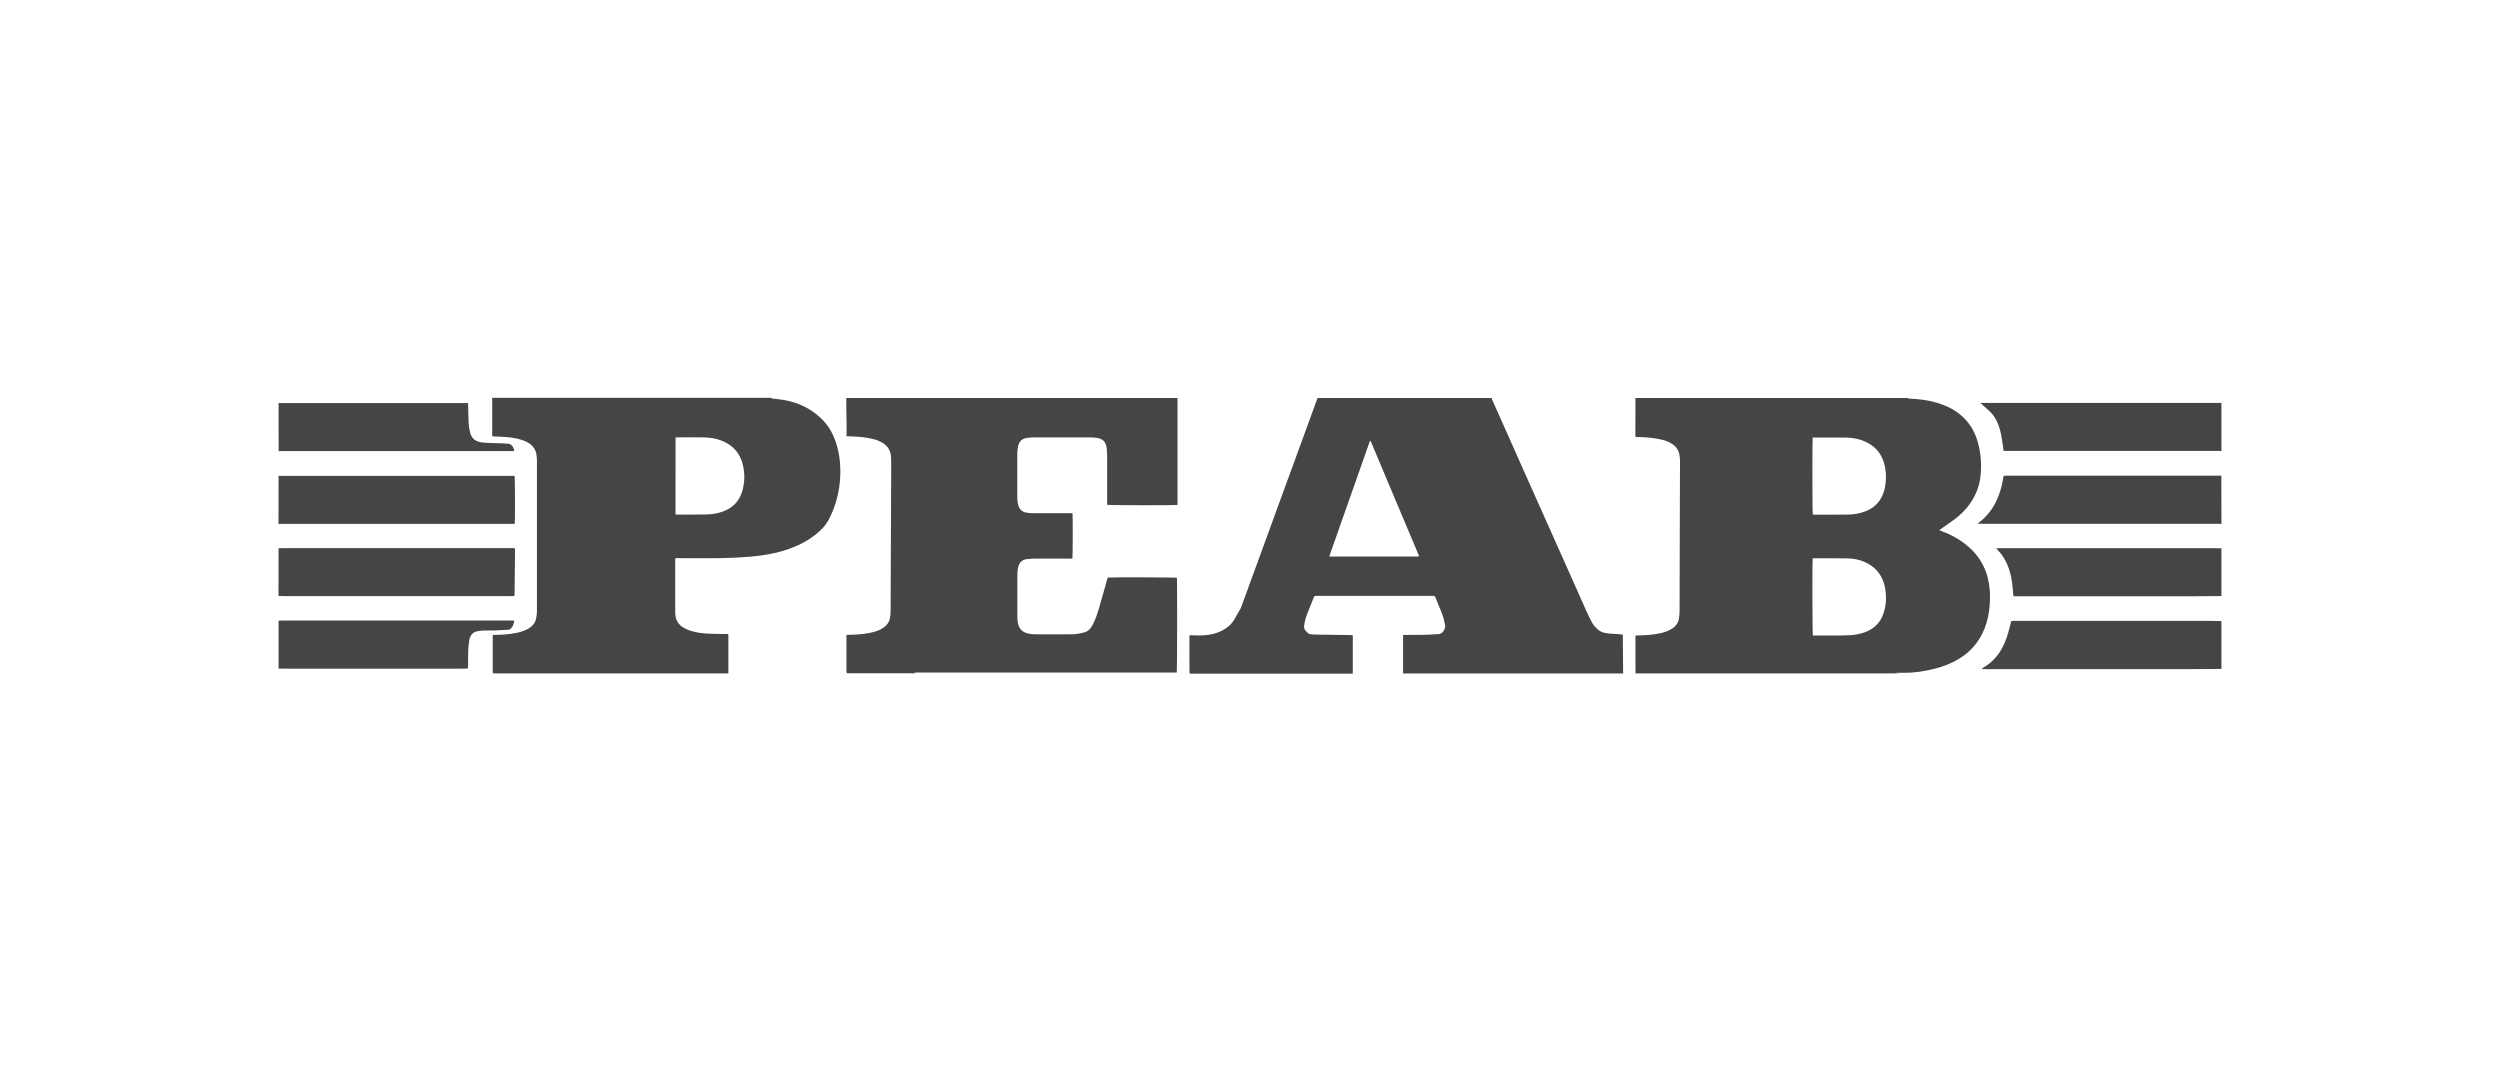
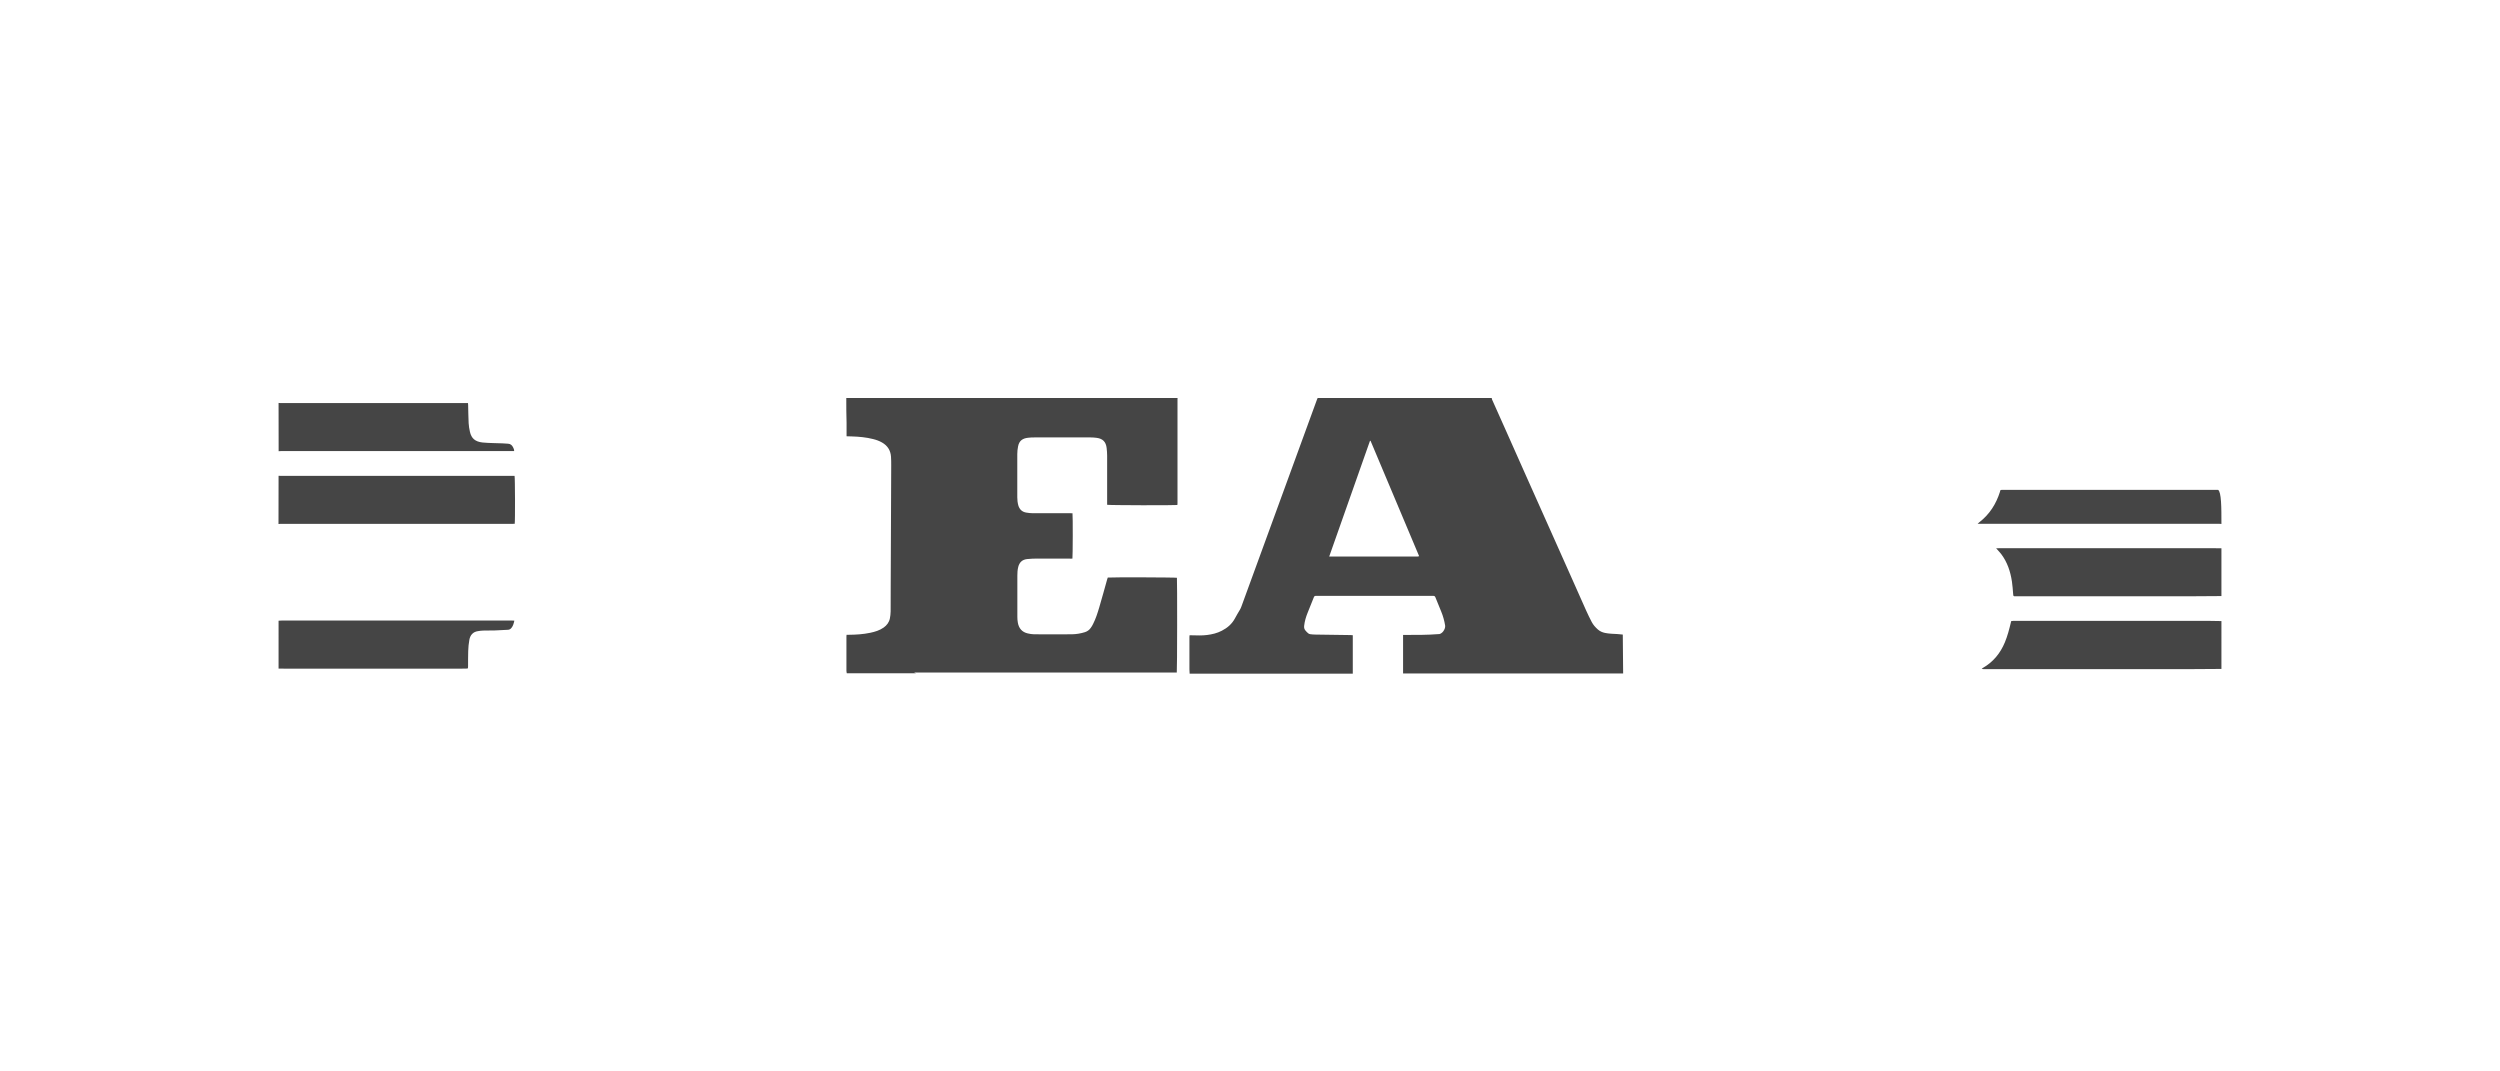
<svg xmlns="http://www.w3.org/2000/svg" version="1.1" id="Layer_1" x="0px" y="0px" viewBox="0 0 3500 1500" style="enable-background:new 0 0 3500 1500;" xml:space="preserve">
  <style type="text/css"> .st0{fill:#454545;} .st1{fill:none;} </style>
  <g>
-     <path class="st0" d="M2659.5,942.8c-123.2,0-246.5,0-369.8,0c0-16.9-0.1-33.8-0.1-50.7c0-0.4,0-0.9,0-1.3c0-0.2,0.1-0.3,0.1-0.5 c0-0.1,0.1-0.2,0.1-0.2c0.1-0.1,0.1-0.1,0.3-0.2c0.2,0,0.4-0.1,0.7-0.2c0.9-0.1,1.8-0.1,2.7-0.1c10.9-0.2,21.7-0.9,32.4-3.4 c5.1-1.2,10-3,14.5-5.8c5.4-3.3,9-8,10.1-14.3c0.6-3.5,0.9-7,0.9-10.5c0.1-27.8,0.2-55.6,0.2-83.4c0.1-42.1,0.3-84.2,0.4-126.4 c0-2.9-0.2-5.8-0.7-8.7c-1-6-3.9-10.9-8.9-14.6c-4.9-3.6-10.4-5.7-16.2-7c-10.5-2.5-21.3-3.5-32.1-3.6c-1.4,0-2.8,0-4.3,0 c-0.1-1-0.3-1.7-0.3-2.4c0-17.4,0-34.9,0.1-52.3c127.5,0,255,0,382.5,0c-0.3,0.2-0.7,0.5-1.2,0.8c1.3,0.1,2.2,0.1,3.2,0.1 c13,0.6,25.9,2.2,38.4,6c10.9,3.3,21.2,8,30.2,15.1c13,10.1,21.5,23.3,26,39.1c4.5,15.6,5.7,31.5,4.1,47.6 c-0.8,8.4-3,16.5-6.4,24.3c-6.5,14.7-16.5,26.5-29.2,36.2c-6.2,4.7-12.7,9-19,13.5c-1,0.7-1.9,1.4-3.3,2.3c1.5,0.6,2.4,1,3.4,1.4 c16.1,6,30.6,14.5,42.8,26.8c11.1,11.2,18.3,24.4,22,39.6c2.5,10.2,3.2,20.6,2.8,31.1c-0.5,10.7-1.8,21.1-4.9,31.4 c-6.5,21.1-18.9,37.8-37.8,49.5c-10.8,6.6-22.5,11.2-34.7,14.2c-14,3.5-28.2,5.9-42.7,5.7c-4,0-8,0-11.9,0c0,0.1,0,0.2,0,0.2 C2655.8,942.3,2657.6,942.6,2659.5,942.8z M2538,889.7c0.9,0,1.8,0,2.8,0c10.1,0,20.2,0,30.3,0c6.1,0,12.2-0.1,18.3-0.4 c7.2-0.3,14.2-1.6,21-4c13.2-4.8,22.4-13.6,26.7-27.1c4.1-13.1,4.4-26.5,0.9-39.8c-2.7-10.3-8.2-18.9-16.8-25.4 c-10.1-7.5-21.6-10.9-34-11.2c-16-0.4-32-0.2-48.1-0.2c-0.5,0-1,0.2-1.4,0.3C2537.1,785.7,2537.3,887.3,2538,889.7z M2537.9,720.3 c0.5,0.1,1,0.2,1.5,0.2c15.9,0,31.9,0.1,47.8-0.1c8-0.1,15.8-1.4,23.4-4.2c11.4-4.2,20-11.5,24.9-22.8c2.2-5.1,3.5-10.6,4.2-16.1 c1.1-8.2,0.9-16.4-0.9-24.5c-3.8-18.1-14.6-30.2-32.1-36.4c-8.1-2.9-16.5-3.8-25.1-3.9c-13.9-0.1-27.8,0-41.7,0 c-0.8,0-1.5,0.1-2.2,0.2C2537.2,615.4,2537.2,717.9,2537.9,720.3z" />
    <path class="st0" d="M1844.6,557.2c81.3,0,162.6,0,243.8,0c0.2,0.7,0.2,1.5,0.5,2.2c6.2,13.8,12.4,27.6,18.5,41.4 c9.6,21.5,19.2,43,28.7,64.5c11.4,25.6,22.9,51.2,34.3,76.8c9.8,22,19.6,43.9,29.4,65.9c6.9,15.4,13.7,30.9,20.6,46.3 c2.5,5.6,5.2,11.1,8,16.5c2.1,4,5.1,7.4,8.5,10.4c2.9,2.6,6.3,4.1,10.1,4.9c5.8,1.2,11.8,1.3,17.7,1.6c2.3,0.1,4.7,0.4,7.2,0.7 c0.2,18.4,0.4,36.4,0.5,54.5c-102.7,0-205.4,0-308.1,0c0-17.9,0-35.7,0-54c1.3,0,2.3,0,3.3,0c15.2,0,30.5,0.1,45.6-1.1 c5.7,0.7,10.7-7.3,10-12c-1.1-6.8-2.9-13.3-5.5-19.6c-2.6-6.1-5-12.3-7.5-18.4c-1.4-3.6-1.4-3.6-5.3-3.6c-28.7,0-57.4,0-86,0 c-25.3,0-50.6,0-76,0c-1.6,0-2.8,0-3.5,1.9c-2.8,7.3-5.8,14.5-8.7,21.7c-2.4,5.9-4.2,12-4.9,18.4c-0.3,2.5,0.2,4.6,1.8,6.5 c1.2,1.5,2.6,2.9,4.1,4.1c0.8,0.6,1.9,1,2.9,1.1c2.4,0.3,4.8,0.5,7.1,0.5c16.4,0.3,32.7,0.5,49.1,0.7c1,0,1.9,0.1,3.1,0.2 c0,1.2,0,2.1,0,3.1c0,10.7,0,21.4,0,32.1c0,6.2,0,12.4,0,18.6c-76.1,0-152.3,0-228.4,0c-0.1-2-0.3-4.1-0.3-6.1 c0-15.1,0-30.1,0-45.2c0-0.8,0.1-1.5,0.2-2.4c1.1,0,2,0,2.9,0c7.2,0.2,14.3,0.5,21.5-0.4c7.3-0.9,14.3-2.6,20.8-6 c7.8-4,14.2-9.5,18.4-17.4c2-3.9,4.4-7.7,6.6-11.5c0.9-1.5,1.7-3.1,2.3-4.8c4.7-12.9,9.4-25.8,14.1-38.6 c16.2-44.4,32.4-88.7,48.6-133.1c14.4-39.5,28.9-79.1,43.3-118.6C1844.5,558.2,1844.5,557.7,1844.6,557.2z M1918.8,617.2 c-0.3,0-0.5,0-0.8-0.1c-19,53.9-38,107.7-57.1,162c1.4,0,2.4,0,3.3,0c39.3,0,78.6,0,117.9,0c0.9,0,1.8,0,2.7,0c0.6,0,1.1-0.2,2-0.4 C1964,724.7,1941.4,671,1918.8,617.2z" />
-     <path class="st0" d="M1019.5,942.8c-109.8,0-219.6,0-329.4,0c-0.1-1.3-0.3-2.6-0.3-4c0-15.8,0-31.7,0-47.5c0-0.8,0.1-1.5,0.2-2.1 c0.5-0.2,0.6-0.3,0.8-0.3c0.7,0,1.4-0.1,2.1-0.1c10.2-0.1,20.3-0.7,30.3-2.8c6.3-1.3,12.3-3.2,17.8-6.7c5.1-3.3,8.6-7.9,9.7-14 c0.6-3.2,1-6.5,1-9.7c0.1-70.1,0-140.2,0-210.3c0-2.8-0.2-5.7-0.6-8.5c-0.7-5.4-3.1-10.1-7.2-13.8c-3.1-2.7-6.7-4.6-10.5-6.1 c-7.1-2.7-14.5-4.1-22-4.8c-6.3-0.6-12.7-0.8-19.1-1.1c-1-0.1-2.1-0.1-3.1-0.2c0-1-0.1-1.7-0.1-2.4c0-16.2,0-32.4,0-48.6 c0-1-0.1-1.9-0.2-2.9c130.5,0,261,0,391.5,0c-0.1,0.2-0.2,0.5-0.4,0.8c0.4,0.1,0.7,0.2,1.1,0.2c4.9,0.6,9.9,1,14.7,1.8 c15.5,2.5,29.9,7.9,42.8,17c12,8.5,21.6,19.1,27.7,32.6c6.3,13.9,9.3,28.6,10,43.7c0.5,9.7,0,19.3-1.4,28.9 c-2.4,15.8-6.9,30.8-14.4,45c-3,5.6-6.7,10.6-11.3,15c-13.1,12.6-28.6,21-45.6,26.9c-17.2,5.9-34.9,9-53,10.5 c-14.2,1.2-28.4,1.9-42.7,2.1c-19.9,0.3-39.8,0-59.8,0c-0.9,0-1.7,0.1-2.8,0.2c0,1.2,0,2.1,0,3.1c0,23.7,0,47.5,0,71.2 c0,0.9,0,1.8,0,2.7c0.4,9.1,4.3,16.2,12.4,20.6c2.6,1.4,5.4,2.6,8.3,3.6c8.4,2.8,17.1,4,25.8,4.3c8.2,0.4,16.5,0.4,24.7,0.5 c0.9,0,1.9,0,3,0c0.1,0.9,0.2,1.5,0.2,2.1c0,16.7,0,33.5,0,50.2C1019.9,940.9,1019.7,941.9,1019.5,942.8z M945.7,720.2 c0.8,0.1,1.3,0.2,1.8,0.2c13.9,0,27.8,0.1,41.7-0.2c7.8-0.1,15.5-1.4,22.9-4.1c13.4-4.9,22.6-13.9,26.8-27.7 c3.8-12.5,4.1-25.1,1.1-37.7c-4-16.4-14-27.6-29.7-33.8c-8.6-3.4-17.6-4.5-26.8-4.6c-11.8-0.2-23.5,0-35.3,0 c-0.8,0-1.5,0.1-2.4,0.2C945.7,648.5,945.7,684.3,945.7,720.2z" />
    <path class="st0" d="M1184.8,557.2c154.6,0,309.2,0,463.8,0c0,0.6-0.1,1.2-0.1,1.8c0,48.6,0,97.2,0,145.8c0,0.8-0.1,1.5-0.2,2.2 c-4.3,0.6-96.3,0.4-98.3-0.3c0-1,0-2,0-3c0-21.9,0-43.7,0-65.6c0-3.6-0.3-7.3-0.7-10.9c-1-8.6-5.4-13.1-13.9-14.2 c-2.8-0.4-5.6-0.6-8.5-0.6c-26.2,0-52.4,0-78.6,0c-3.1,0-6.2,0.1-9.3,0.5c-6.6,0.8-12.1,3.5-13.7,12.1c-0.7,3.5-1.1,7.2-1.1,10.8 c-0.1,20.1-0.1,40.2,0,60.3c0,3.8,0.4,7.6,1.4,11.3c1.6,5.6,5.2,9.2,11,10.2c3,0.5,6,0.9,9,0.9c17.5,0.1,35.1,0,52.6,0 c1.1,0,2.2,0.1,3.3,0.1c0.6,3.2,0.4,61.5-0.1,63.4c-0.4,0-0.8,0.1-1.3,0.1c-15.8,0-31.5-0.1-47.3-0.1c-4.9,0-9.9,0.2-14.8,0.7 c-6.8,0.7-10.9,4.6-12.5,11.2c-1,4-1.2,8.1-1.2,12.1c0,19.2,0,38.4,0,57.6c0,2.7,0.2,5.5,0.7,8.2c1.4,7.9,5.9,13.2,13.9,15 c2.8,0.6,5.8,1.2,8.7,1.2c17.7,0.1,35.4,0.2,53.1,0c6.2-0.1,12.3-1.1,18.3-3c3.3-1.1,6-3,8-5.9c1.3-1.8,2.5-3.7,3.4-5.7 c3.7-7.3,6.2-15.1,8.5-22.9c3.9-13.2,7.5-26.4,11.2-39.6c0.2-0.8,0.6-1.6,0.8-2.3c6.2-0.6,94.8-0.3,96.8,0.3 c0.5,2.8,0.4,130.3-0.2,132.7c-122.4,0-244.8,0-367.3,0c0,0.1,0,0.2,0,0.3c0.8,0.2,1.7,0.5,2.5,0.7c-32.4,0-64.8,0-97.2,0 c-0.2-1.2-0.5-2.4-0.5-3.6c0-15.9,0-31.9,0-47.8c0-0.8,0.1-1.5,0.2-2.5c1.1,0,2.1,0,3.1,0c10.1-0.1,20.2-0.7,30.1-2.8 c6.6-1.4,13-3.3,18.7-7.3c4.4-3.1,7.6-7.3,8.7-12.6c0.7-3.3,1-6.6,1.1-10c0.1-12.3,0-24.6,0.1-36.9c0.2-55.8,0.5-111.5,0.7-167.3 c0-4.2,0-8.5-0.3-12.7c-0.7-8.7-4.9-15.2-12.4-19.5c-3.9-2.3-8.2-3.8-12.6-4.9c-9.8-2.5-19.9-3.4-30-3.7c-2.4-0.1-4.7-0.1-7.2-0.2 c0-1.2,0-2.1,0-3c0-5.2,0-10.4,0-15.7C1184.8,580.7,1184.8,568.9,1184.8,557.2z" />
    <path class="st0" d="M390,666.1c0.9,0,1.8,0.1,2.6,0.1c107.5,0,214.9,0,322.4,0c1.8,0,3.7,0,5.4,0c0.7,2,0.9,63.6,0.2,67.1 c-1,0-2.1,0.1-3.3,0.1c-24.2,0-48.3,0-72.5,0c-84,0-168,0-252,0c-1,0-1.9,0.1-2.9,0.2C390,711,390,688.6,390,666.1z" />
-     <path class="st0" d="M390,767.5c2.6,0,5.1-0.1,7.7-0.1c105.9,0,211.8,0,317.7,0c1.3,0,2.7,0,4,0c1.1,0,1.6,0.6,1.6,1.6 c0,0.6,0,1.2,0,1.9c-0.1,11.3-0.2,22.7-0.3,34c-0.1,8.9-0.2,17.7-0.3,26.6c0,2.9-0.1,3-3,3c-3.3,0.1-6.5,0.1-9.8,0.1 c-102.8,0-205.6,0-308.4,0c-3.1,0-6.2-0.2-9.3-0.3C390,812.2,390,789.8,390,767.5z" />
-     <path class="st0" d="M3110,733.5c-1.2-0.1-2.5-0.2-3.7-0.2c-110.1,0-220.3,0-330.4,0c-2.2,0-4.4,0-7.2,0c1-0.9,1.6-1.5,2.3-2.1 c14.4-11.1,23.6-25.7,29-42.8c2.1-6.5,3.6-13.1,4.6-19.9c0.4-2.4,0.5-2.5,3.1-2.6c2.7,0,5.5,0,8.2,0c95.2,0,190.4,0,285.5,0 c2.8,0,5.7,0,8.5,0C3110,688.6,3110,711,3110,733.5z" />
-     <path class="st0" d="M3110,631.5c-1.1-0.1-2.1-0.2-3.2-0.2c-99.2,0-198.5,0-297.7,0c-1.2,0-2.5,0-4,0c-0.4-2.5-0.7-4.9-1-7.2 c-1.4-9.3-2.6-18.6-5.7-27.5c-2.8-8.1-6.9-15.3-13.3-21.1c-4.1-3.7-8.3-7.4-12.4-11.2c0.3,0,0.9-0.2,1.4-0.2c4.1,0,8.1,0,12.2,0 c106.8,0,213.5,0,320.3,0c1.1,0,2.3-0.1,3.4-0.2C3110,586.6,3110,609,3110,631.5z" />
+     <path class="st0" d="M3110,733.5c-1.2-0.1-2.5-0.2-3.7-0.2c-110.1,0-220.3,0-330.4,0c-2.2,0-4.4,0-7.2,0c1-0.9,1.6-1.5,2.3-2.1 c14.4-11.1,23.6-25.7,29-42.8c0.4-2.4,0.5-2.5,3.1-2.6c2.7,0,5.5,0,8.2,0c95.2,0,190.4,0,285.5,0 c2.8,0,5.7,0,8.5,0C3110,688.6,3110,711,3110,733.5z" />
    <path class="st0" d="M3110,936.5c-15.8,0.1-31.7,0.3-47.5,0.3c-90.4,0-180.8,0-271.1,0c-4.7,0-9.4,0-14.1,0c-0.9,0-1.9-0.1-2.9-0.6 c0.5-0.3,0.9-0.7,1.4-1c14.6-8.3,24.6-20.5,31-35.9c3.8-9.1,6.2-18.6,8.5-28.2c0.1-0.4,0.2-0.8,0.3-1.5c1.1-0.1,2.1-0.4,3.1-0.4 c1.9-0.1,3.9,0,5.8,0c88.8,0,177.6,0,266.4,0c6.4,0,12.7,0.2,19.1,0.3C3110,891.8,3110,914.2,3110,936.5z" />
    <path class="st0" d="M3110,834.5c-15.5,0.1-31,0.3-46.5,0.3c-80.5,0-160.9,0-241.4,0c-0.1,0-0.2,0-0.3,0c-3.1,0-3.1,0-3.4-3.3 c-0.5-5.8-0.8-11.7-1.7-17.4c-2.1-13.9-6.4-27-15-38.4c-1.6-2.1-3.5-4-5.2-6c-0.5-0.6-1-1.1-1.9-2.1c1.9-0.1,3.3-0.1,4.7-0.1 c47.2,0,94.4,0,141.5,0c52.9,0,105.9,0,158.8,0c3.5,0,6.9,0,10.4,0.1C3110,789.8,3110,812.2,3110,834.5z" />
    <path class="st0" d="M390,869c1.9-0.1,3.9-0.3,5.8-0.3c106.5,0,213,0,319.5,0c1.5,0,3,0.1,4.8,0.2c-0.9,3.9-1.7,7.3-4.1,10.2 c-1.2,1.5-2.8,2.5-4.8,2.6c-6,0.3-12,0.7-18,0.9c-5.7,0.2-11.3,0-17,0.2c-2.4,0.1-4.7,0.4-7.1,0.8c-7,1-10.8,5.6-12,12.1 c-1,5.2-1.4,10.5-1.6,15.8c-0.3,7.1-0.1,14.2-0.2,21.2c0,1-0.1,1.9-0.2,3c-0.9,0.1-1.6,0.3-2.2,0.3c-2.3,0-4.6,0.1-6.9,0.1 c-82.3,0-164.7,0-247,0c-3,0-6,0-9-0.1C390,913.6,390,891.3,390,869z" />
    <path class="st0" d="M390,564.1c0.9,0.1,1.8,0.2,2.6,0.2c85.2,0,170.3,0,255.5,0c2.3,0,4.6,0,7.1,0c0.1,1.1,0.2,2,0.2,2.9 c0.2,8.4,0.3,16.8,0.7,25.2c0.2,4,0.9,8.1,1.8,12.1c2,9.1,7.2,13.9,17.8,15c9.2,0.9,18.5,0.8,27.8,1.2c2.6,0.1,5.3,0.3,7.9,0.5 c3.2,0.2,5.4,2,6.8,4.8c0.8,1.6,1.7,3.3,1.6,5.5c-1.2,0-2.3,0-3.4,0c-107.6,0-215.3,0-322.9,0c-1.1,0-2.3,0.1-3.4,0.2 C390,609,390,586.6,390,564.1z" />
  </g>
  <rect x="0" y="0" class="st1" width="3500" height="1500" />
</svg>